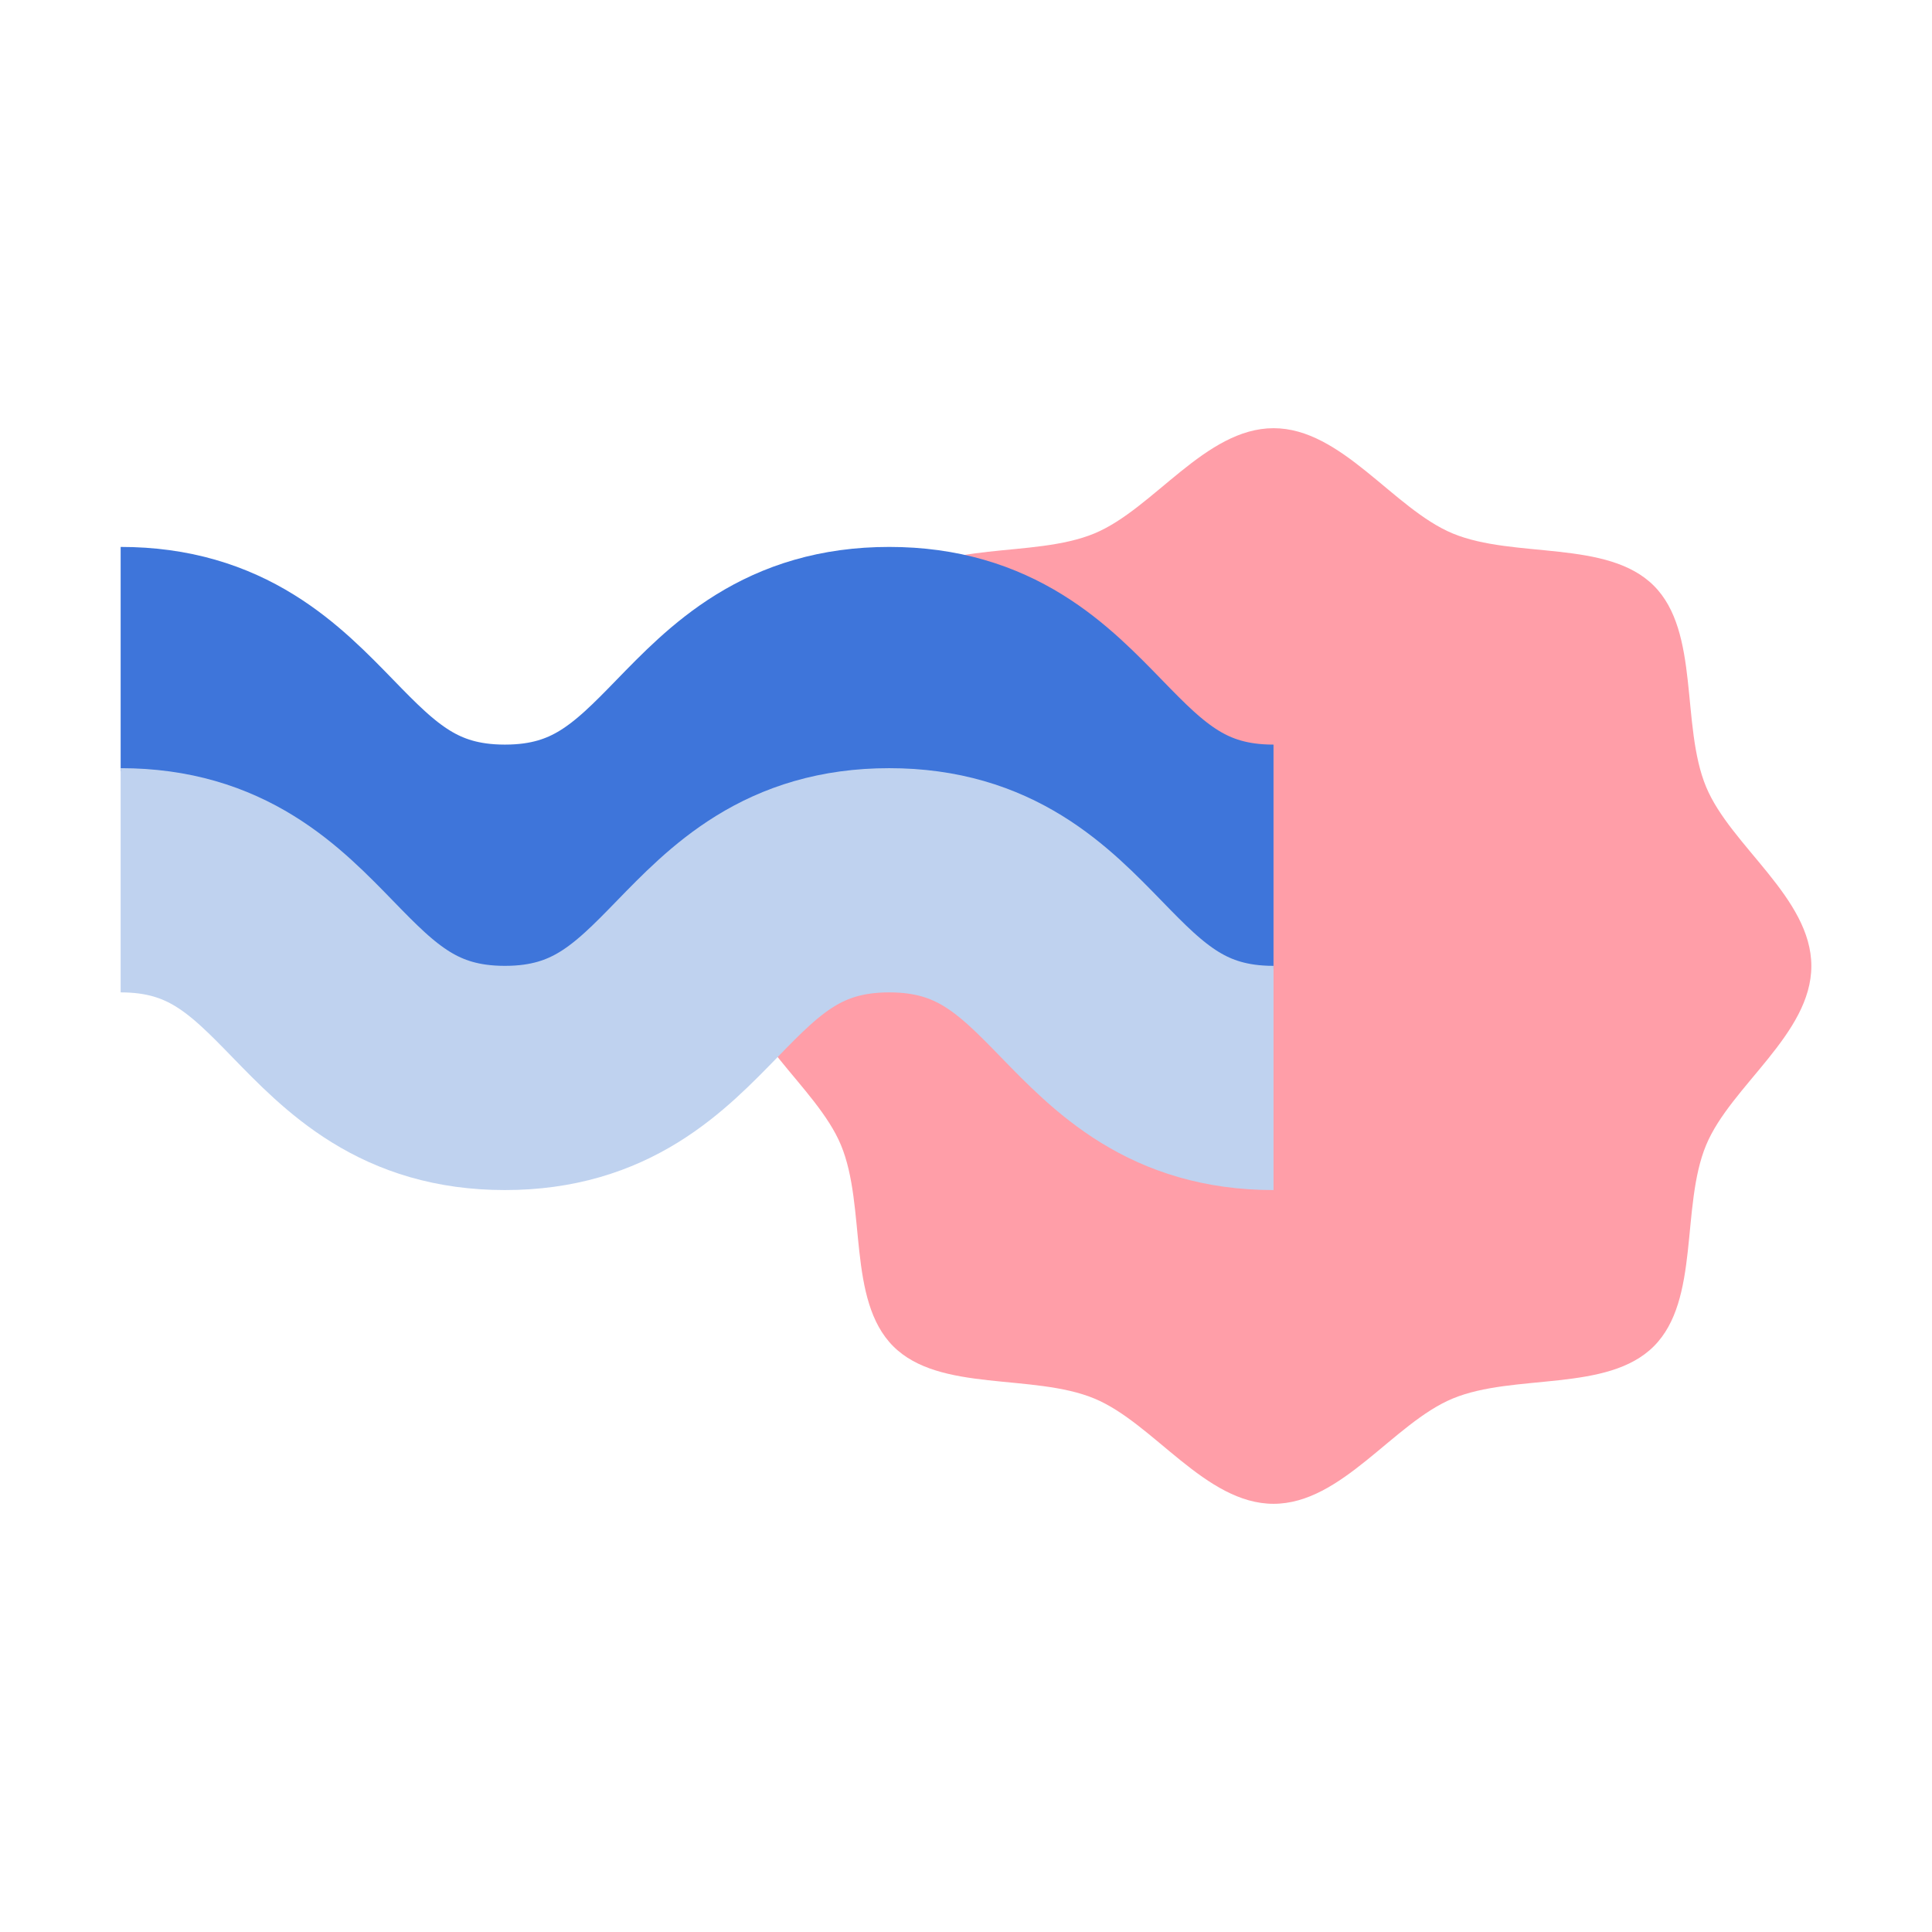
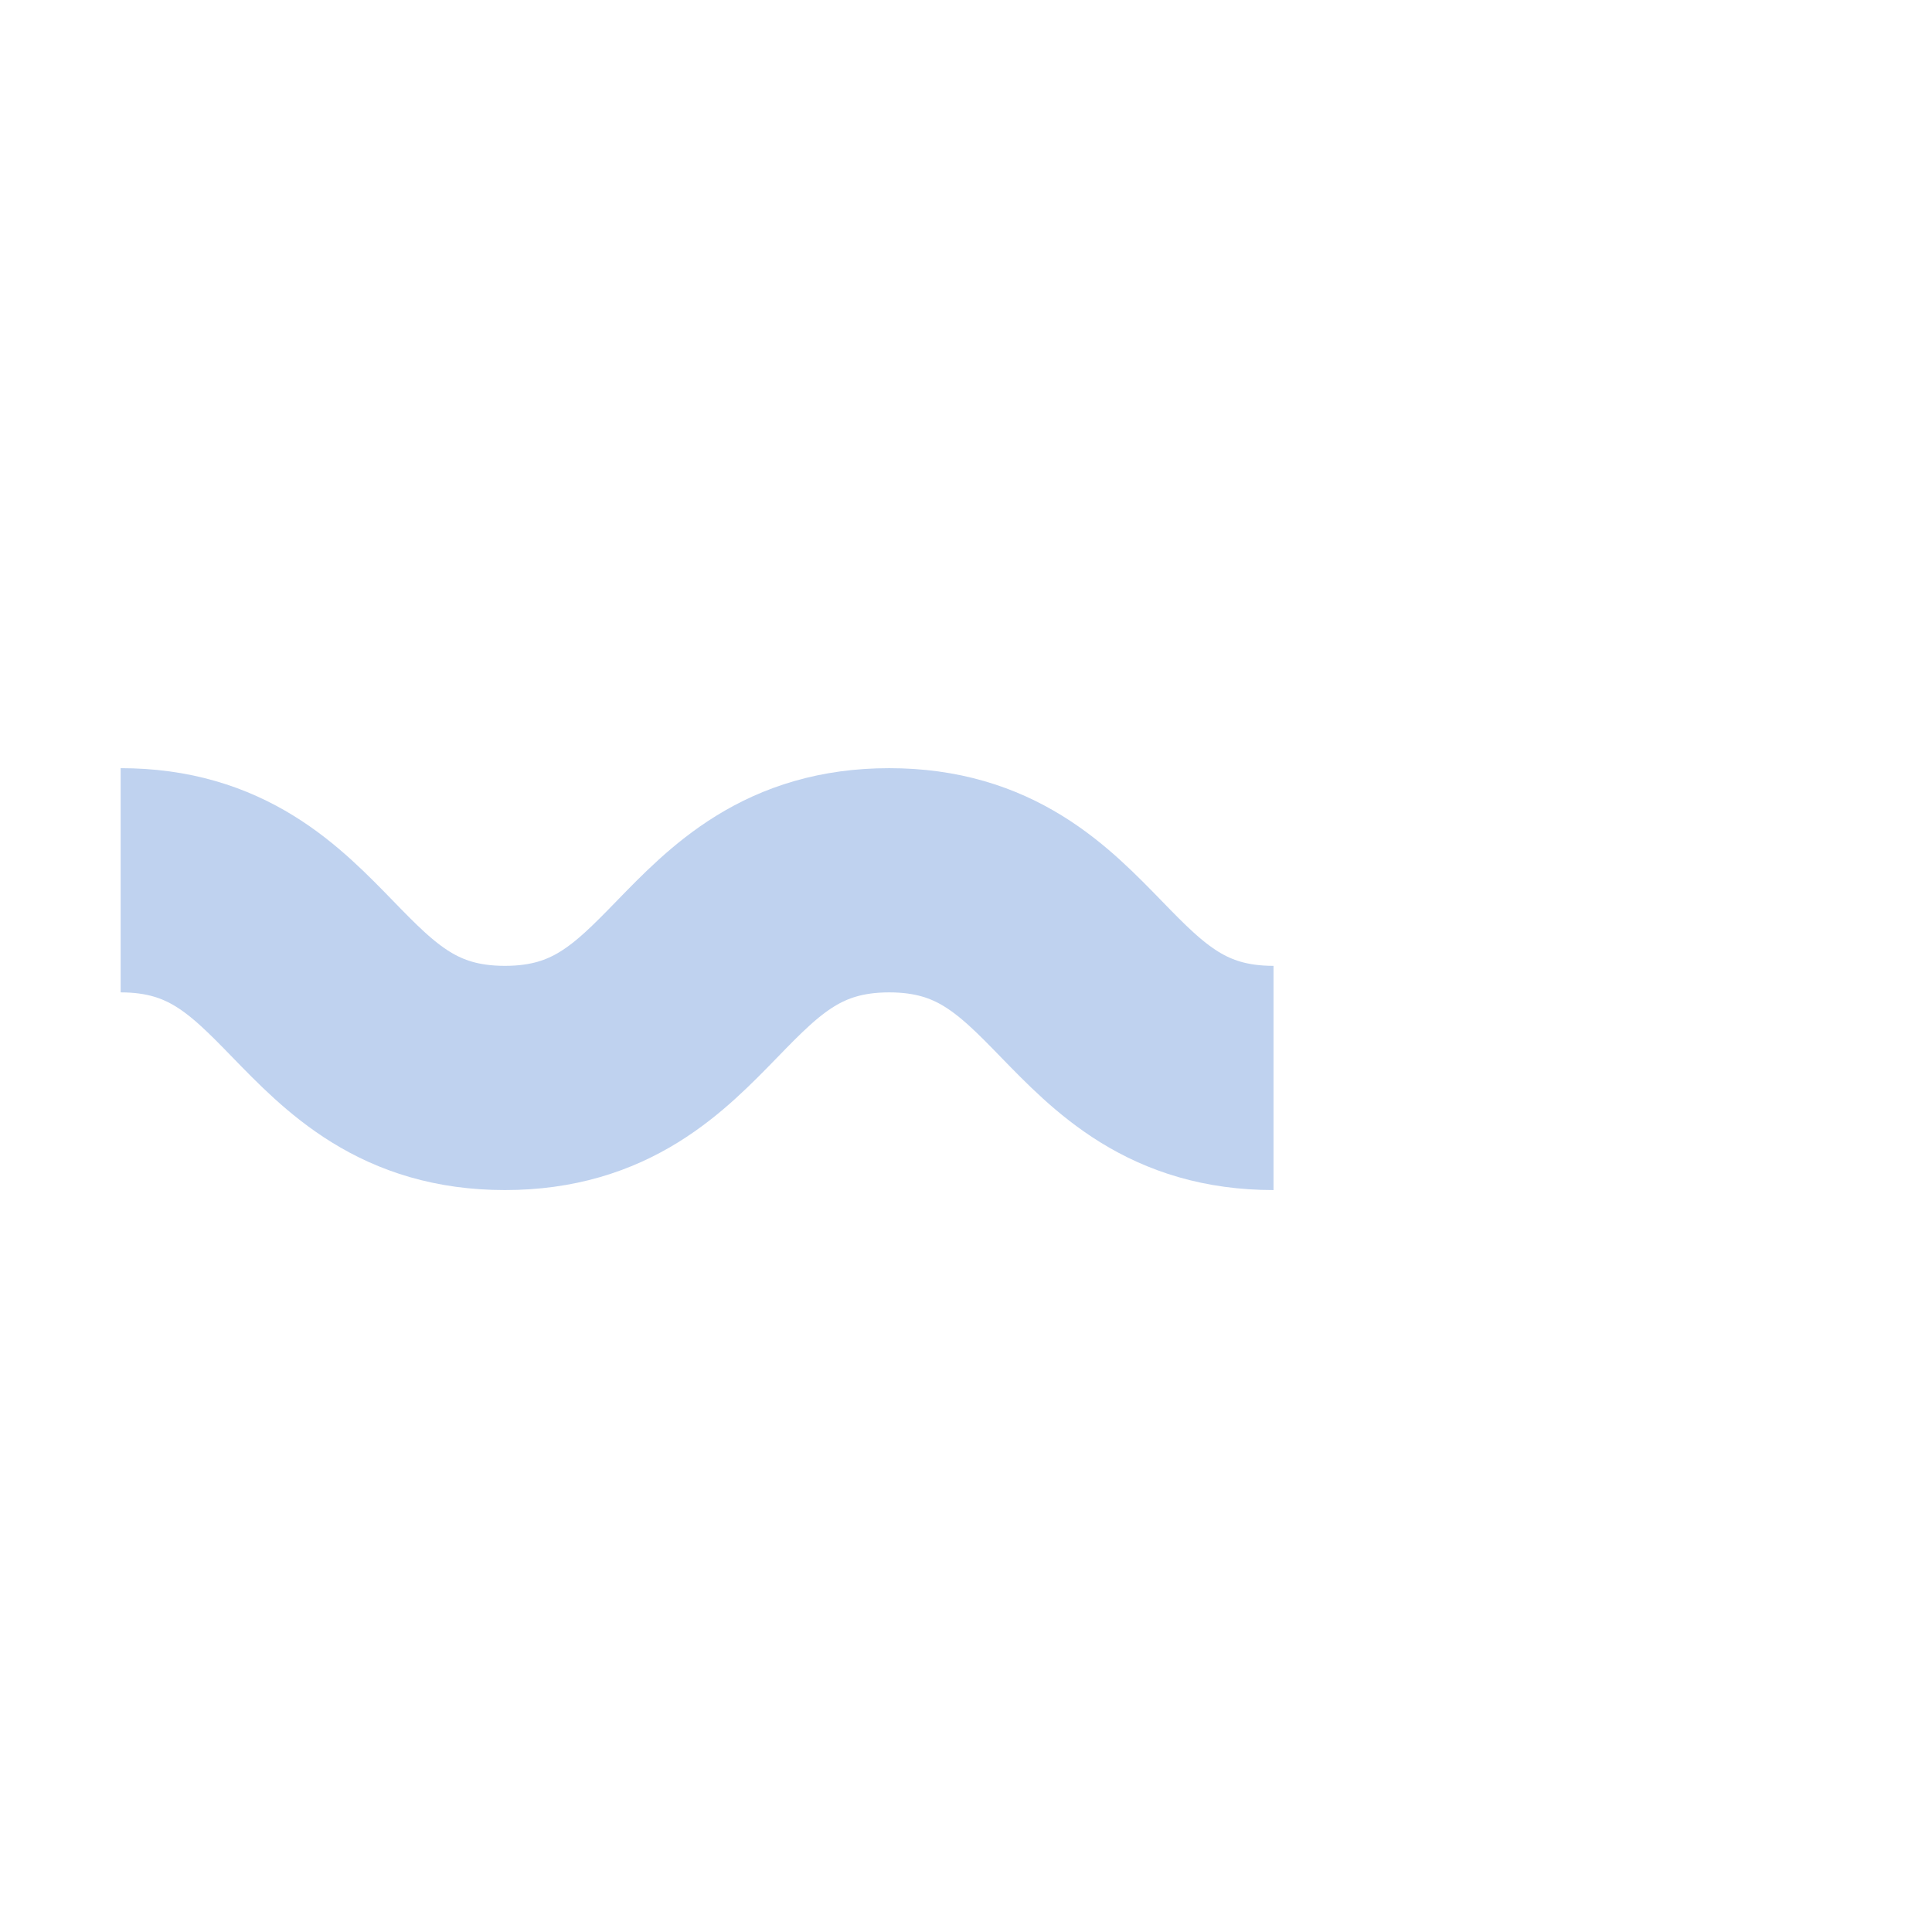
<svg xmlns="http://www.w3.org/2000/svg" id="Layer_2" viewBox="0 0 775.52 775.52">
  <defs>
    <style> .cls-1, .cls-2, .cls-3 { fill: none; } .cls-4 { fill: #ff9ea8; } .cls-2 { stroke: #3e75da; } .cls-2, .cls-3 { stroke-miterlimit: 10; stroke-width: 90px; } .cls-3 { stroke: #bfd2ef; } </style>
  </defs>
  <g id="altro">
    <g>
      <g>
-         <path class="cls-4" d="M727.09,387.76c0,27.37-32.38,48.11-42.25,71.91-10.23,24.67-2.38,62.14-20.98,80.74-18.59,18.59-56.06,10.75-80.74,20.98-23.8,9.87-44.54,42.25-71.91,42.25s-48.11-32.38-71.91-42.25c-24.67-10.23-62.14-2.38-80.74-20.98-18.59-18.59-10.75-56.06-20.98-80.74-9.87-23.8-42.25-44.54-42.25-71.91s32.38-48.11,42.25-71.91,2.38-62.14,20.98-80.74c18.59-18.59,56.06-10.75,80.74-20.98,23.8-9.87,44.54-42.25,71.91-42.25s48.11,32.38,71.91,42.25c24.67,10.23,62.14,2.38,80.74,20.98,18.59,18.59,10.75,56.06,20.98,80.74,9.87,23.8,42.25,44.54,42.25,71.91Z" />
-         <path class="cls-2" d="M48.43,264.54c77.13,0,77.13,79.35,154.25,79.35,77.13,0,77.13-79.35,154.26-79.35,77.13,0,77.13,79.35,154.26,79.35" />
        <path class="cls-3" d="M48.43,353.35c77.13,0,77.13,79.35,154.25,79.35,77.13,0,77.13-79.35,154.26-79.35,77.13,0,77.13,79.35,154.26,79.35" />
      </g>
-       <rect class="cls-1" width="775.52" height="775.52" />
    </g>
  </g>
</svg>